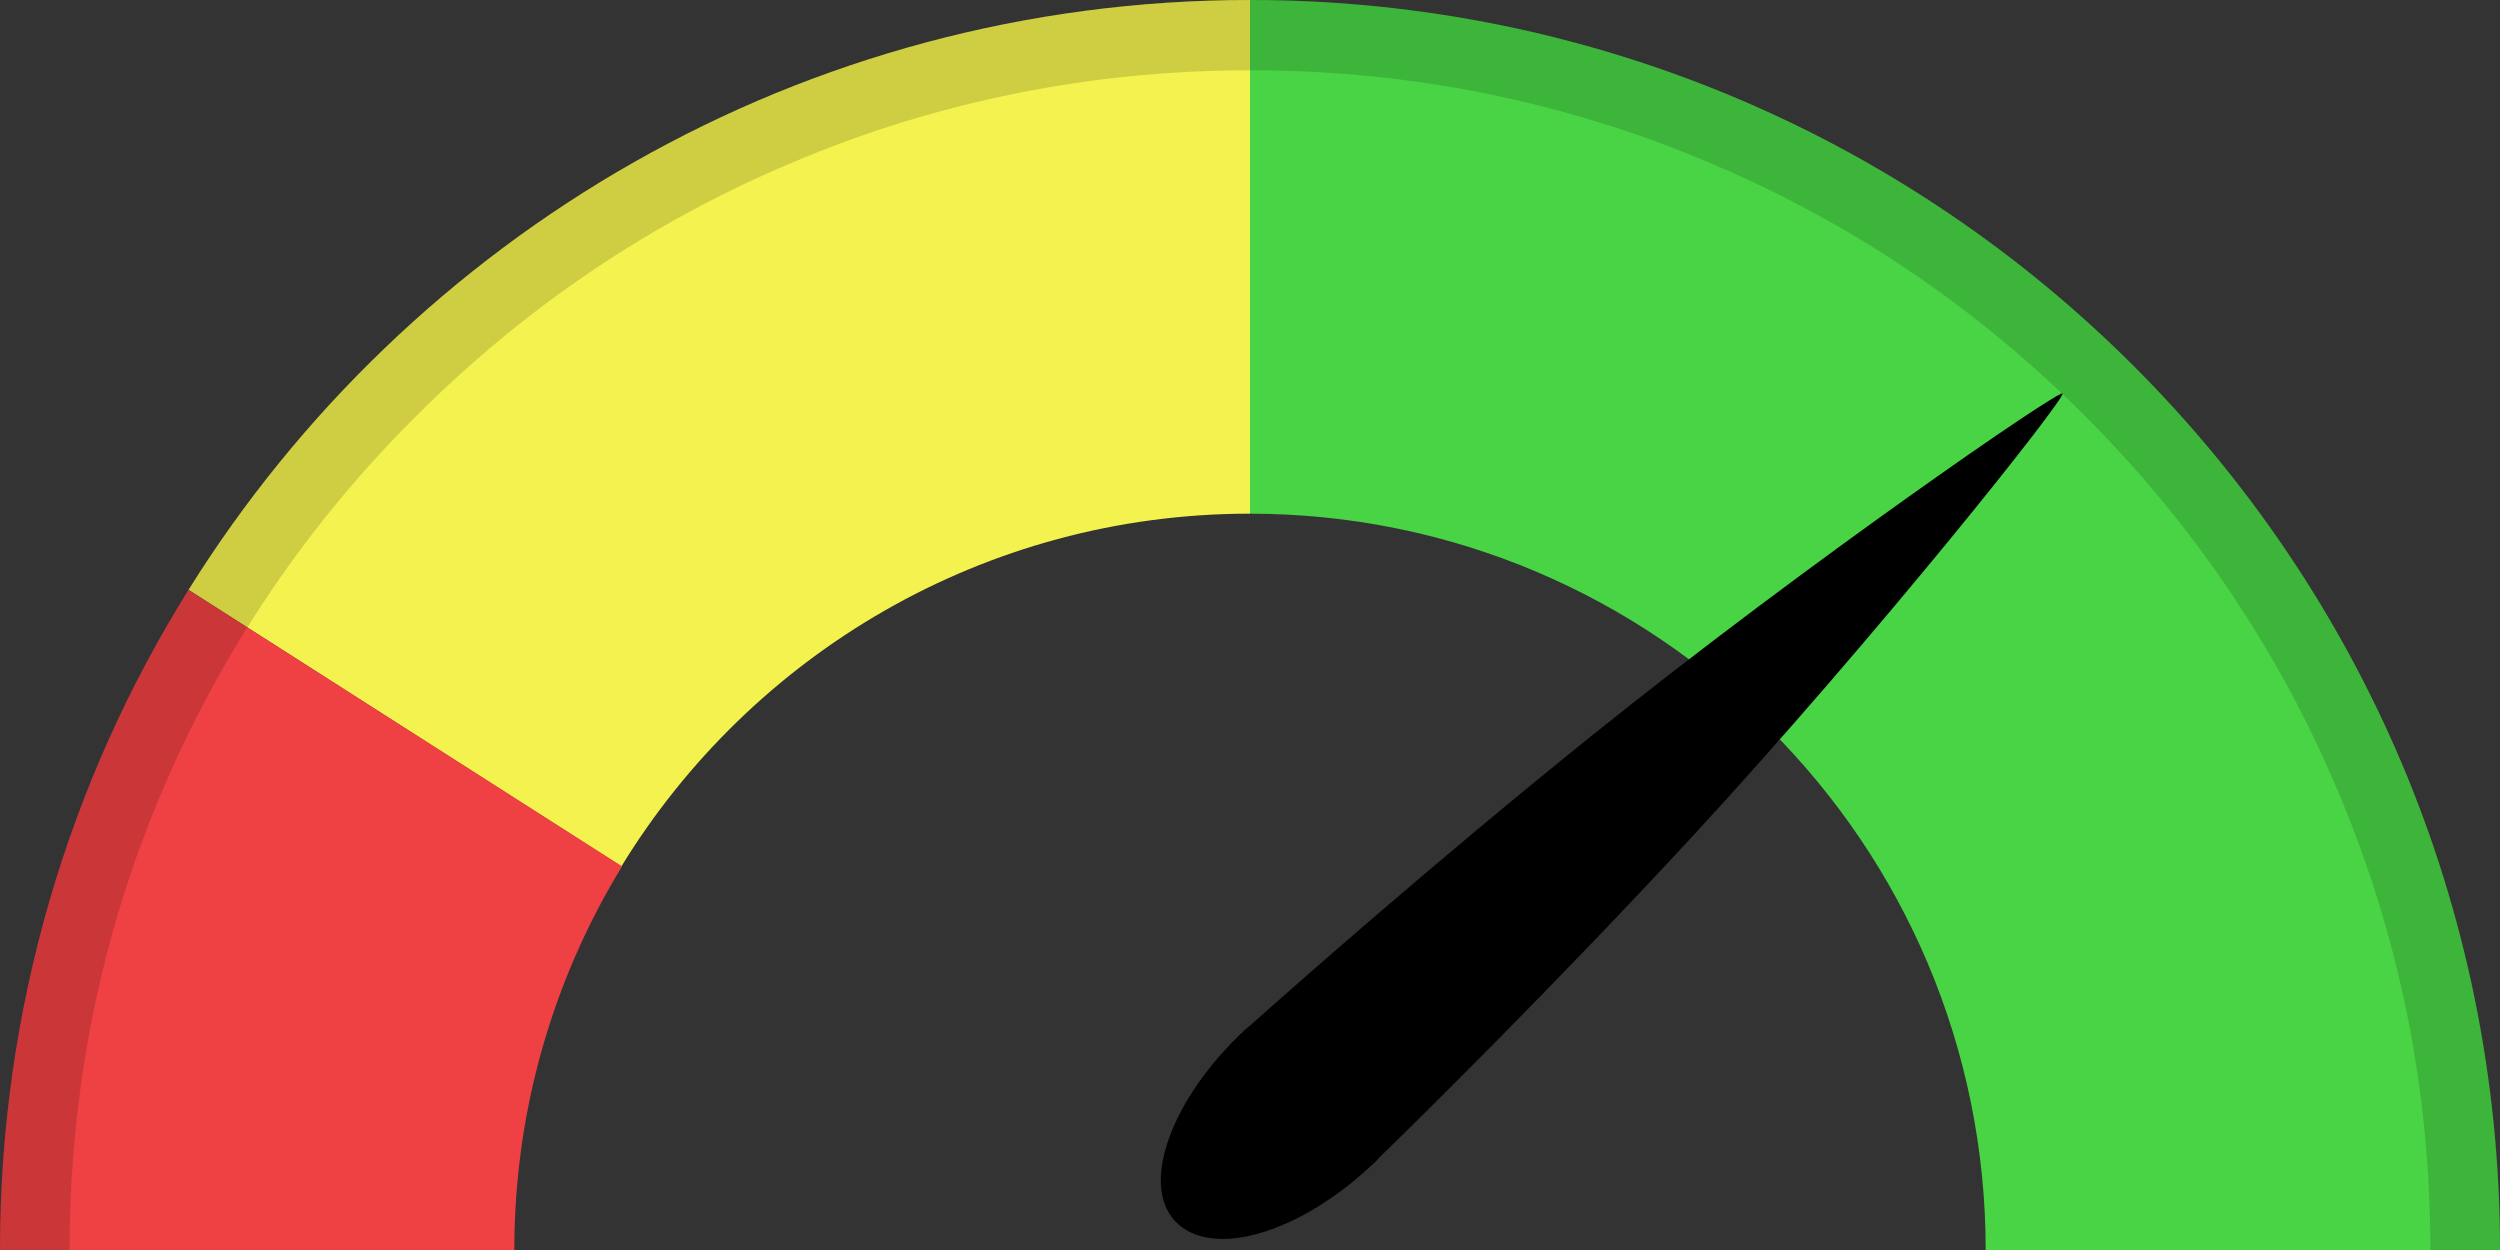
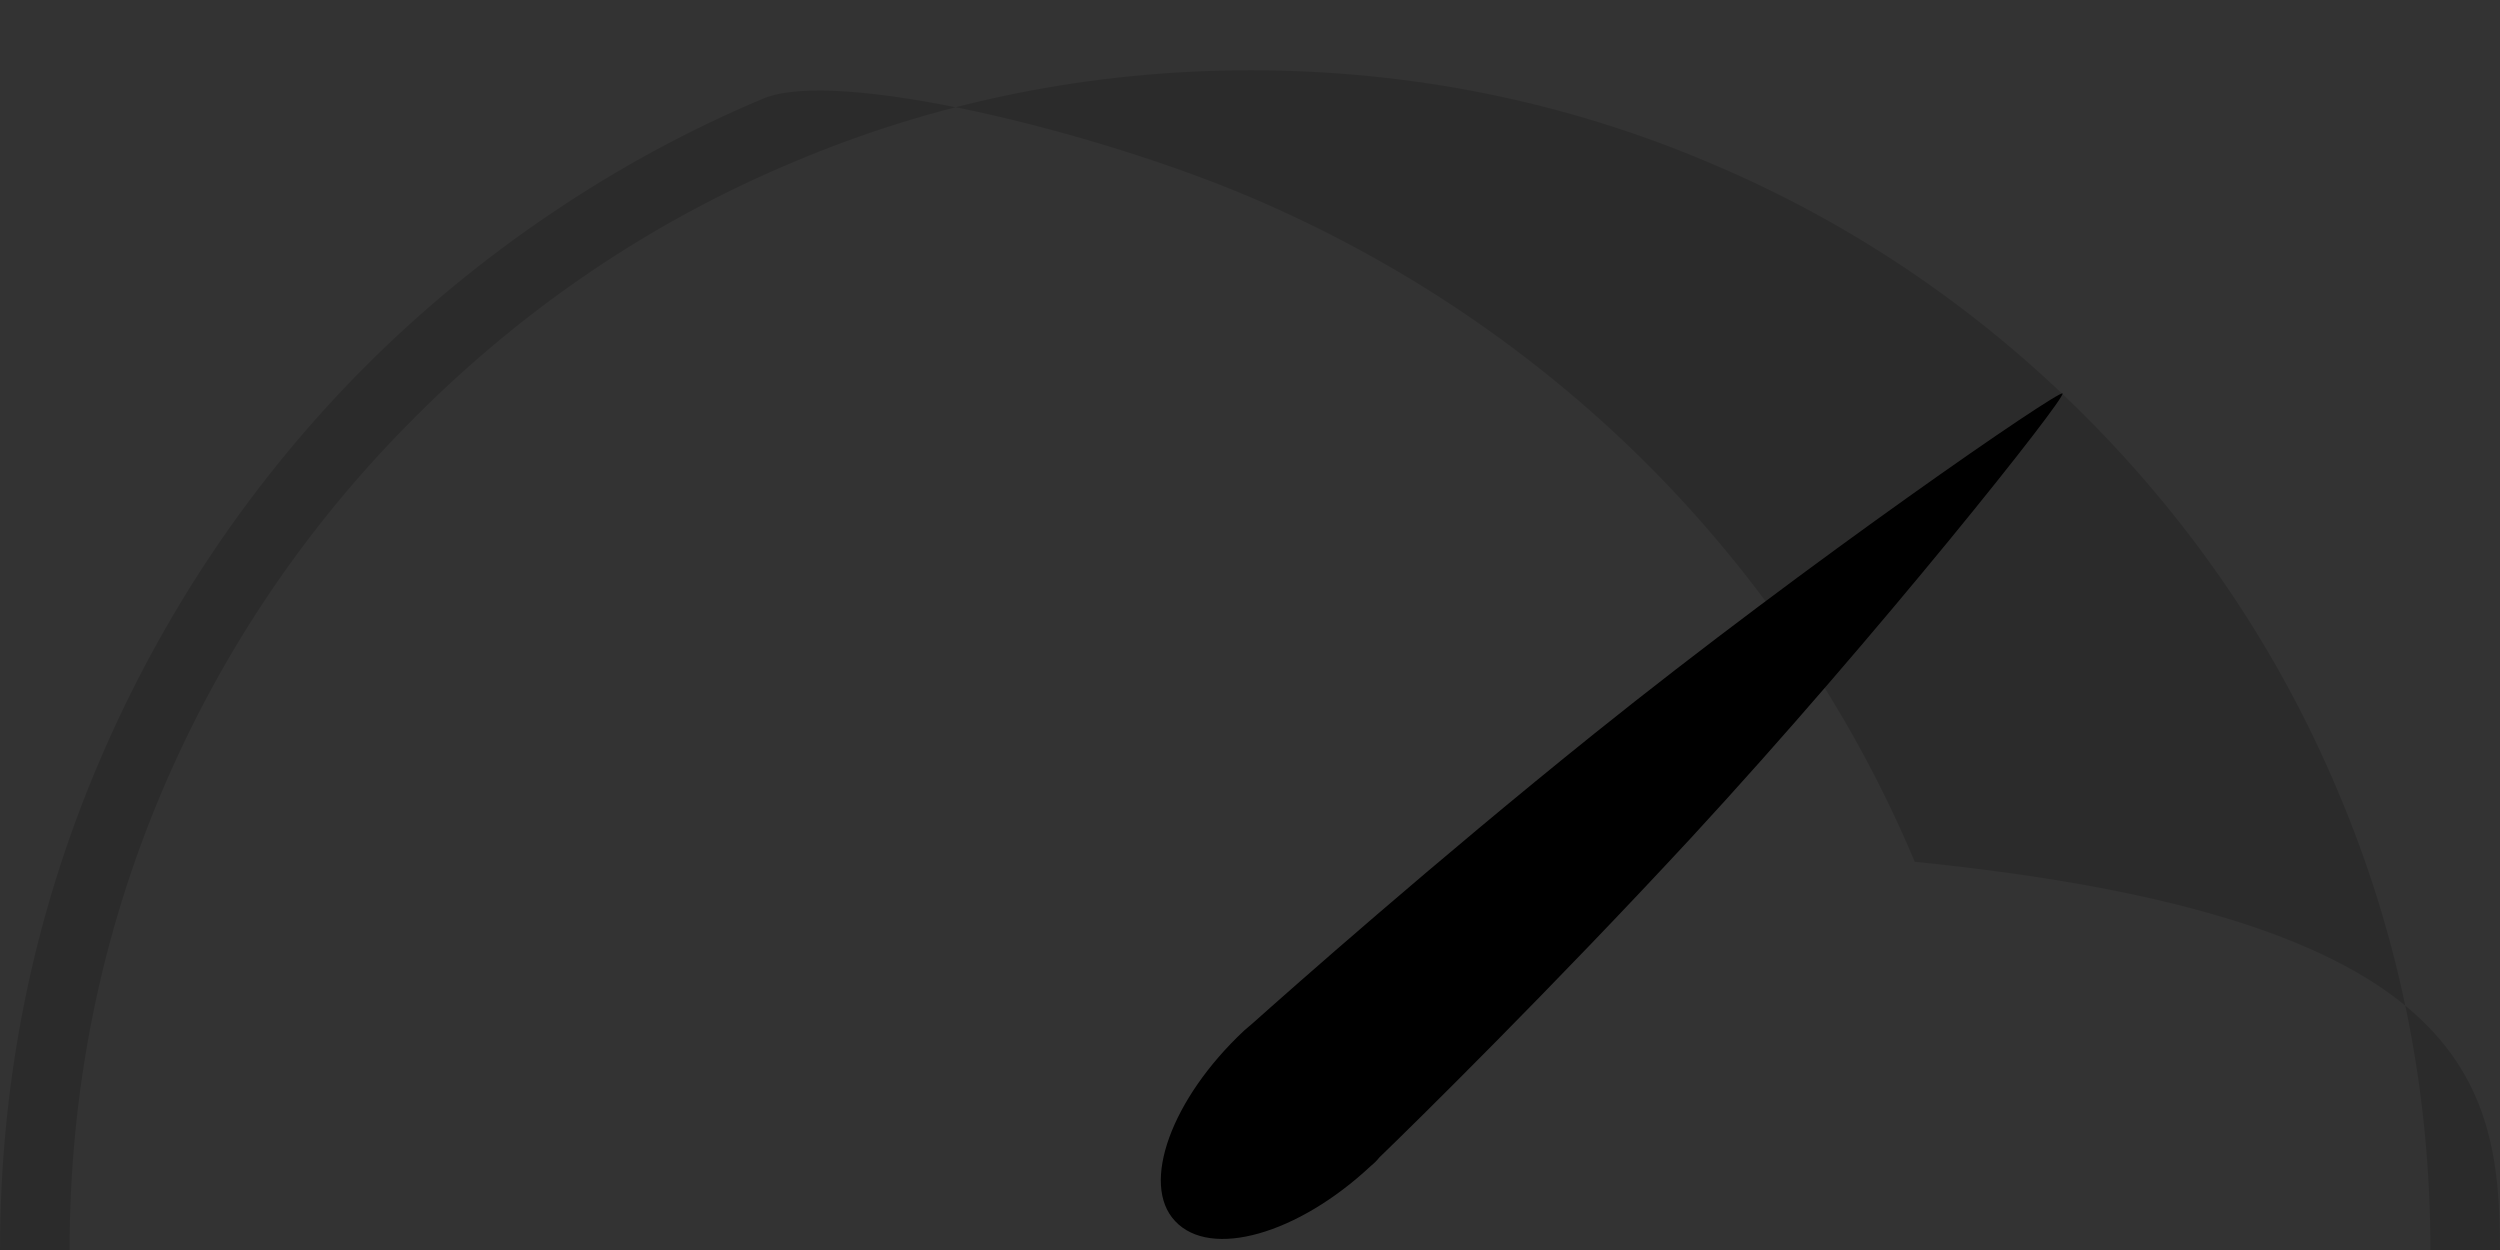
<svg xmlns="http://www.w3.org/2000/svg" version="1.1" id="Layer_1" x="0px" y="0px" viewBox="0 0 380.6 190.3" style="enable-background:new 0 0 380.6 190.3;" xml:space="preserve">
  <rect x="0" y="0" width="380.6" height="190.3" fill="#333333" stroke="none" />
  <style type="text/css">
	.st0{fill:none;stroke:#000000;stroke-width:1.048;stroke-miterlimit:10;}
	.st1{fill:#C11E1E;}
	.st2{fill:#FFFFFF;}
	.st3{fill-rule:evenodd;clip-rule:evenodd;fill:#F2DE00;}
	.st4{fill-rule:evenodd;clip-rule:evenodd;fill:#FFD222;}
	.st5{fill-rule:evenodd;clip-rule:evenodd;fill:#00A893;}
	.st6{fill-rule:evenodd;clip-rule:evenodd;fill:#00DB80;}
	.st7{fill-rule:evenodd;clip-rule:evenodd;fill:#CAFA5C;}
	.st8{fill:#F5F0EB;}
	.st9{fill:#EBE1DC;}
	.st10{fill:#DCD2CD;}
	.st11{fill:#00E5EE;}
	.st12{fill:#2FBEEE;}
	.st13{fill:#191919;}
	.st14{fill:none;stroke:#FFFFFF;stroke-miterlimit:10;}
	.st15{fill:none;stroke:#6B6B6B;stroke-width:4;stroke-miterlimit:10;}
	.st16{fill:none;stroke:#333333;stroke-width:5.426;stroke-miterlimit:10;}
	.st17{fill:#01CB47;}
	.st18{fill:#DF0D1F;}
	.st19{fill:#F4CB1E;}
	.st20{fill:none;stroke:#333333;stroke-width:5.516;stroke-miterlimit:10;}
	.st21{fill:#333333;}
	.st22{fill:none;stroke:#333333;stroke-width:12.57;stroke-miterlimit:10;}
	.st23{fill:#3E57B5;}
	.st24{fill:#E603ED;}
	.st25{fill:#B5F12A;}
	.st26{fill:#04A033;}
	.st27{fill:#EF9426;}
	.st28{fill:#48D444;}
	.st29{fill:#F3F24F;}
	.st30{fill:#EF4043;}
	.st31{fill:none;stroke:#000000;stroke-width:7.04;stroke-miterlimit:10;}
	.st32{opacity:0.15;fill:none;stroke:#000000;stroke-width:7.011;stroke-miterlimit:10;}
	.st33{fill:#E7E5E7;}
	.st34{opacity:0.15;fill:none;stroke:#000000;stroke-width:35.555;stroke-miterlimit:10;}
	.st35{opacity:0.26;fill:none;stroke:#2D47E0;stroke-width:36;stroke-miterlimit:10;}
	.st36{opacity:0.15;}
</style>
  <g>
    <g>
-       <path class="st28" d="M190.3,0c105.1,0,190.3,85.2,190.3,190.3h-78.3c0-61.9-50.2-112.1-112.1-112.1V0z" />
-       <path class="st29" d="M28.7,89.8l65.9,42.1c19.7-32.2,55.2-53.7,95.7-53.7V0C122.1,0,62.3,35.9,28.7,89.8z" />
-       <path class="st30" d="M28.7,89.8C10.5,119,0,153.4,0,190.3h78.3c0-21.4,6-41.4,16.4-58.4L28.7,89.8z" />
      <g class="st36">
-         <path d="M380.6,190.3H370c0-24.3-4.7-47.8-14.1-69.9c-9-21.4-22-40.6-38.5-57.1c-16.5-16.5-35.7-29.5-57.1-38.5     c-22.1-9.4-45.7-14.1-69.9-14.1s-47.8,4.7-69.9,14.1c-21.4,9-40.6,22-57.1,38.5C46.8,79.8,33.8,99,24.7,120.4     c-9.4,22.1-14.1,45.7-14.1,69.9H0c0-25.7,5-50.6,15-74.1c4.8-11.3,10.7-22.2,17.5-32.3c6.8-10.1,14.6-19.6,23.2-28.2     c8.6-8.6,18.1-16.4,28.2-23.2C94.1,25.6,105,19.7,116.2,15C139.7,5,164.6,0,190.3,0s50.6,5,74.1,15c11.3,4.8,22.2,10.7,32.3,17.5     c10.1,6.8,19.6,14.6,28.2,23.2c8.6,8.6,16.4,18.1,23.2,28.2c6.9,10.2,12.8,21.1,17.5,32.3C375.6,139.7,380.6,164.6,380.6,190.3z" />
+         <path d="M380.6,190.3H370c0-24.3-4.7-47.8-14.1-69.9c-9-21.4-22-40.6-38.5-57.1c-16.5-16.5-35.7-29.5-57.1-38.5     c-22.1-9.4-45.7-14.1-69.9-14.1s-47.8,4.7-69.9,14.1c-21.4,9-40.6,22-57.1,38.5C46.8,79.8,33.8,99,24.7,120.4     c-9.4,22.1-14.1,45.7-14.1,69.9H0c0-25.7,5-50.6,15-74.1c4.8-11.3,10.7-22.2,17.5-32.3c6.8-10.1,14.6-19.6,23.2-28.2     c8.6-8.6,18.1-16.4,28.2-23.2C94.1,25.6,105,19.7,116.2,15s50.6,5,74.1,15c11.3,4.8,22.2,10.7,32.3,17.5     c10.1,6.8,19.6,14.6,28.2,23.2c8.6,8.6,16.4,18.1,23.2,28.2c6.9,10.2,12.8,21.1,17.5,32.3C375.6,139.7,380.6,164.6,380.6,190.3z" />
      </g>
    </g>
    <path d="M208.7,177.5c0.5-0.4,0.9-0.8,1.3-1.3c5.4-5.2,26.3-25.8,47.5-48.7c28.6-31,57.1-67,56.5-67.6   c-0.5-0.6-38.4,25.4-71.3,51.8c-24.4,19.6-46.3,39-51.9,44c-0.5,0.4-0.9,0.8-1.4,1.2c0,0,0,0,0,0l0,0c-11.1,10.4-15.8,23.4-10.5,29   C184.3,191.7,197.6,187.9,208.7,177.5L208.7,177.5C208.6,177.5,208.6,177.5,208.7,177.5z" />
  </g>
</svg>